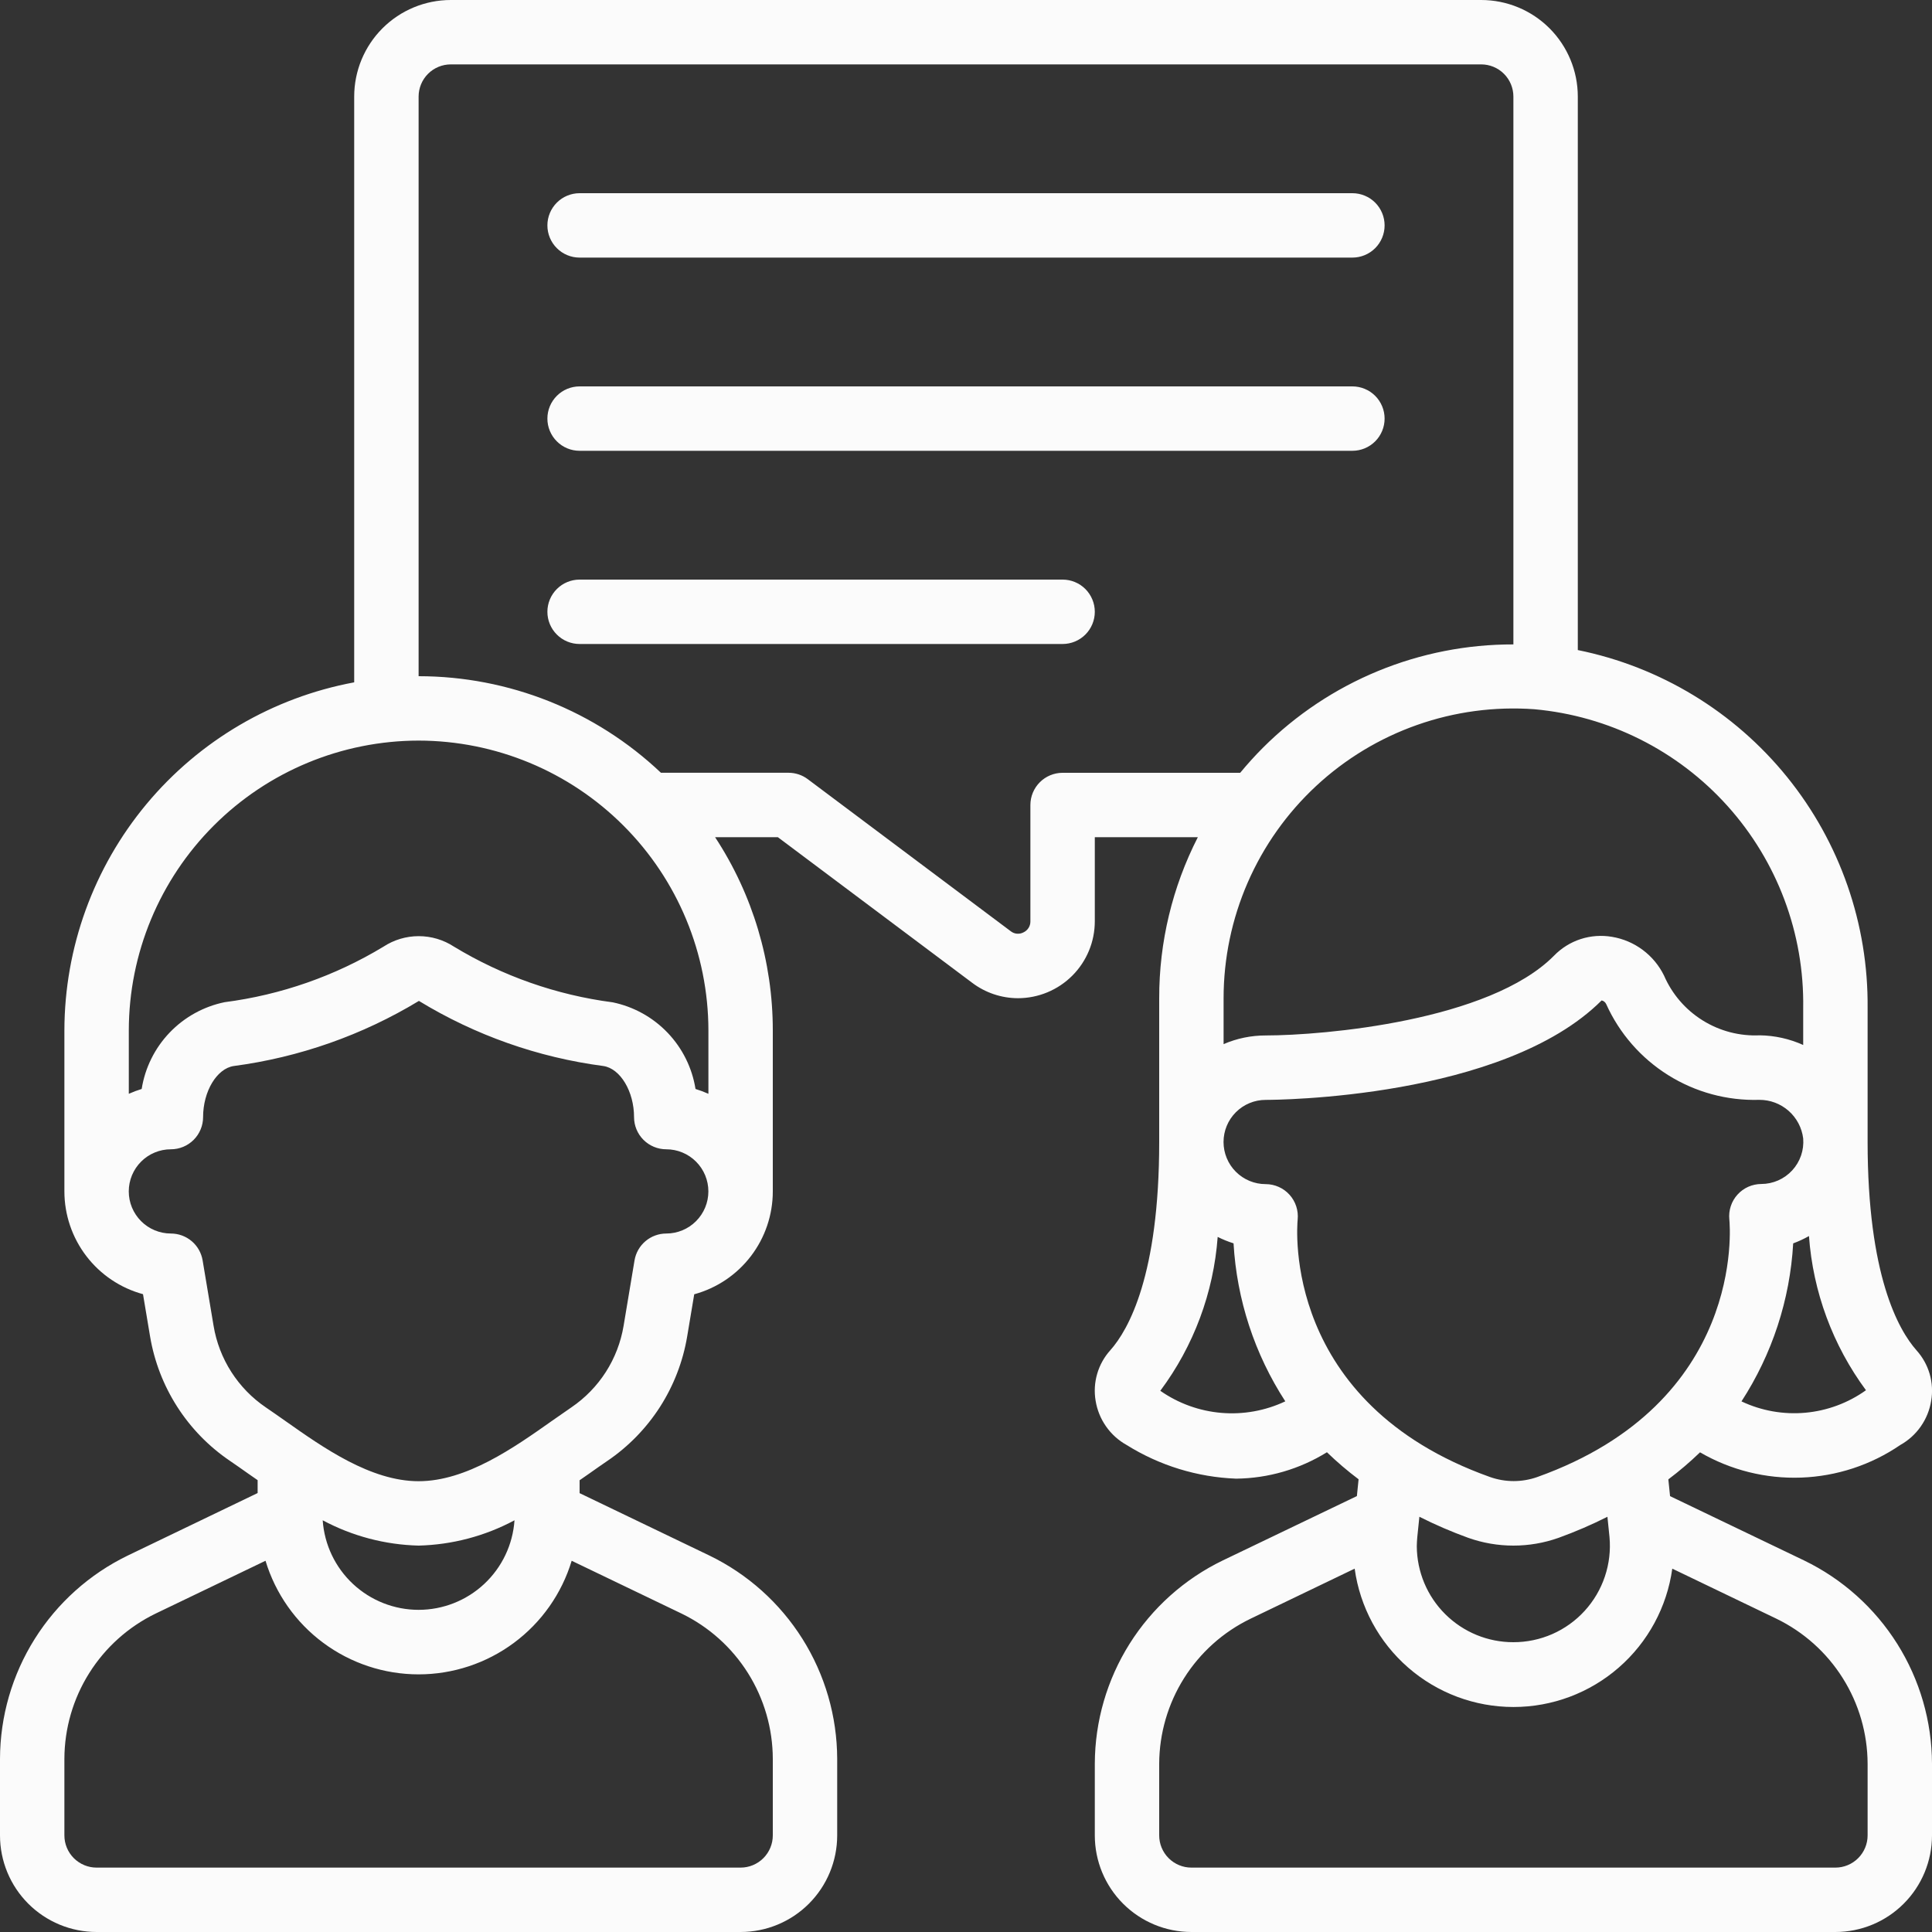
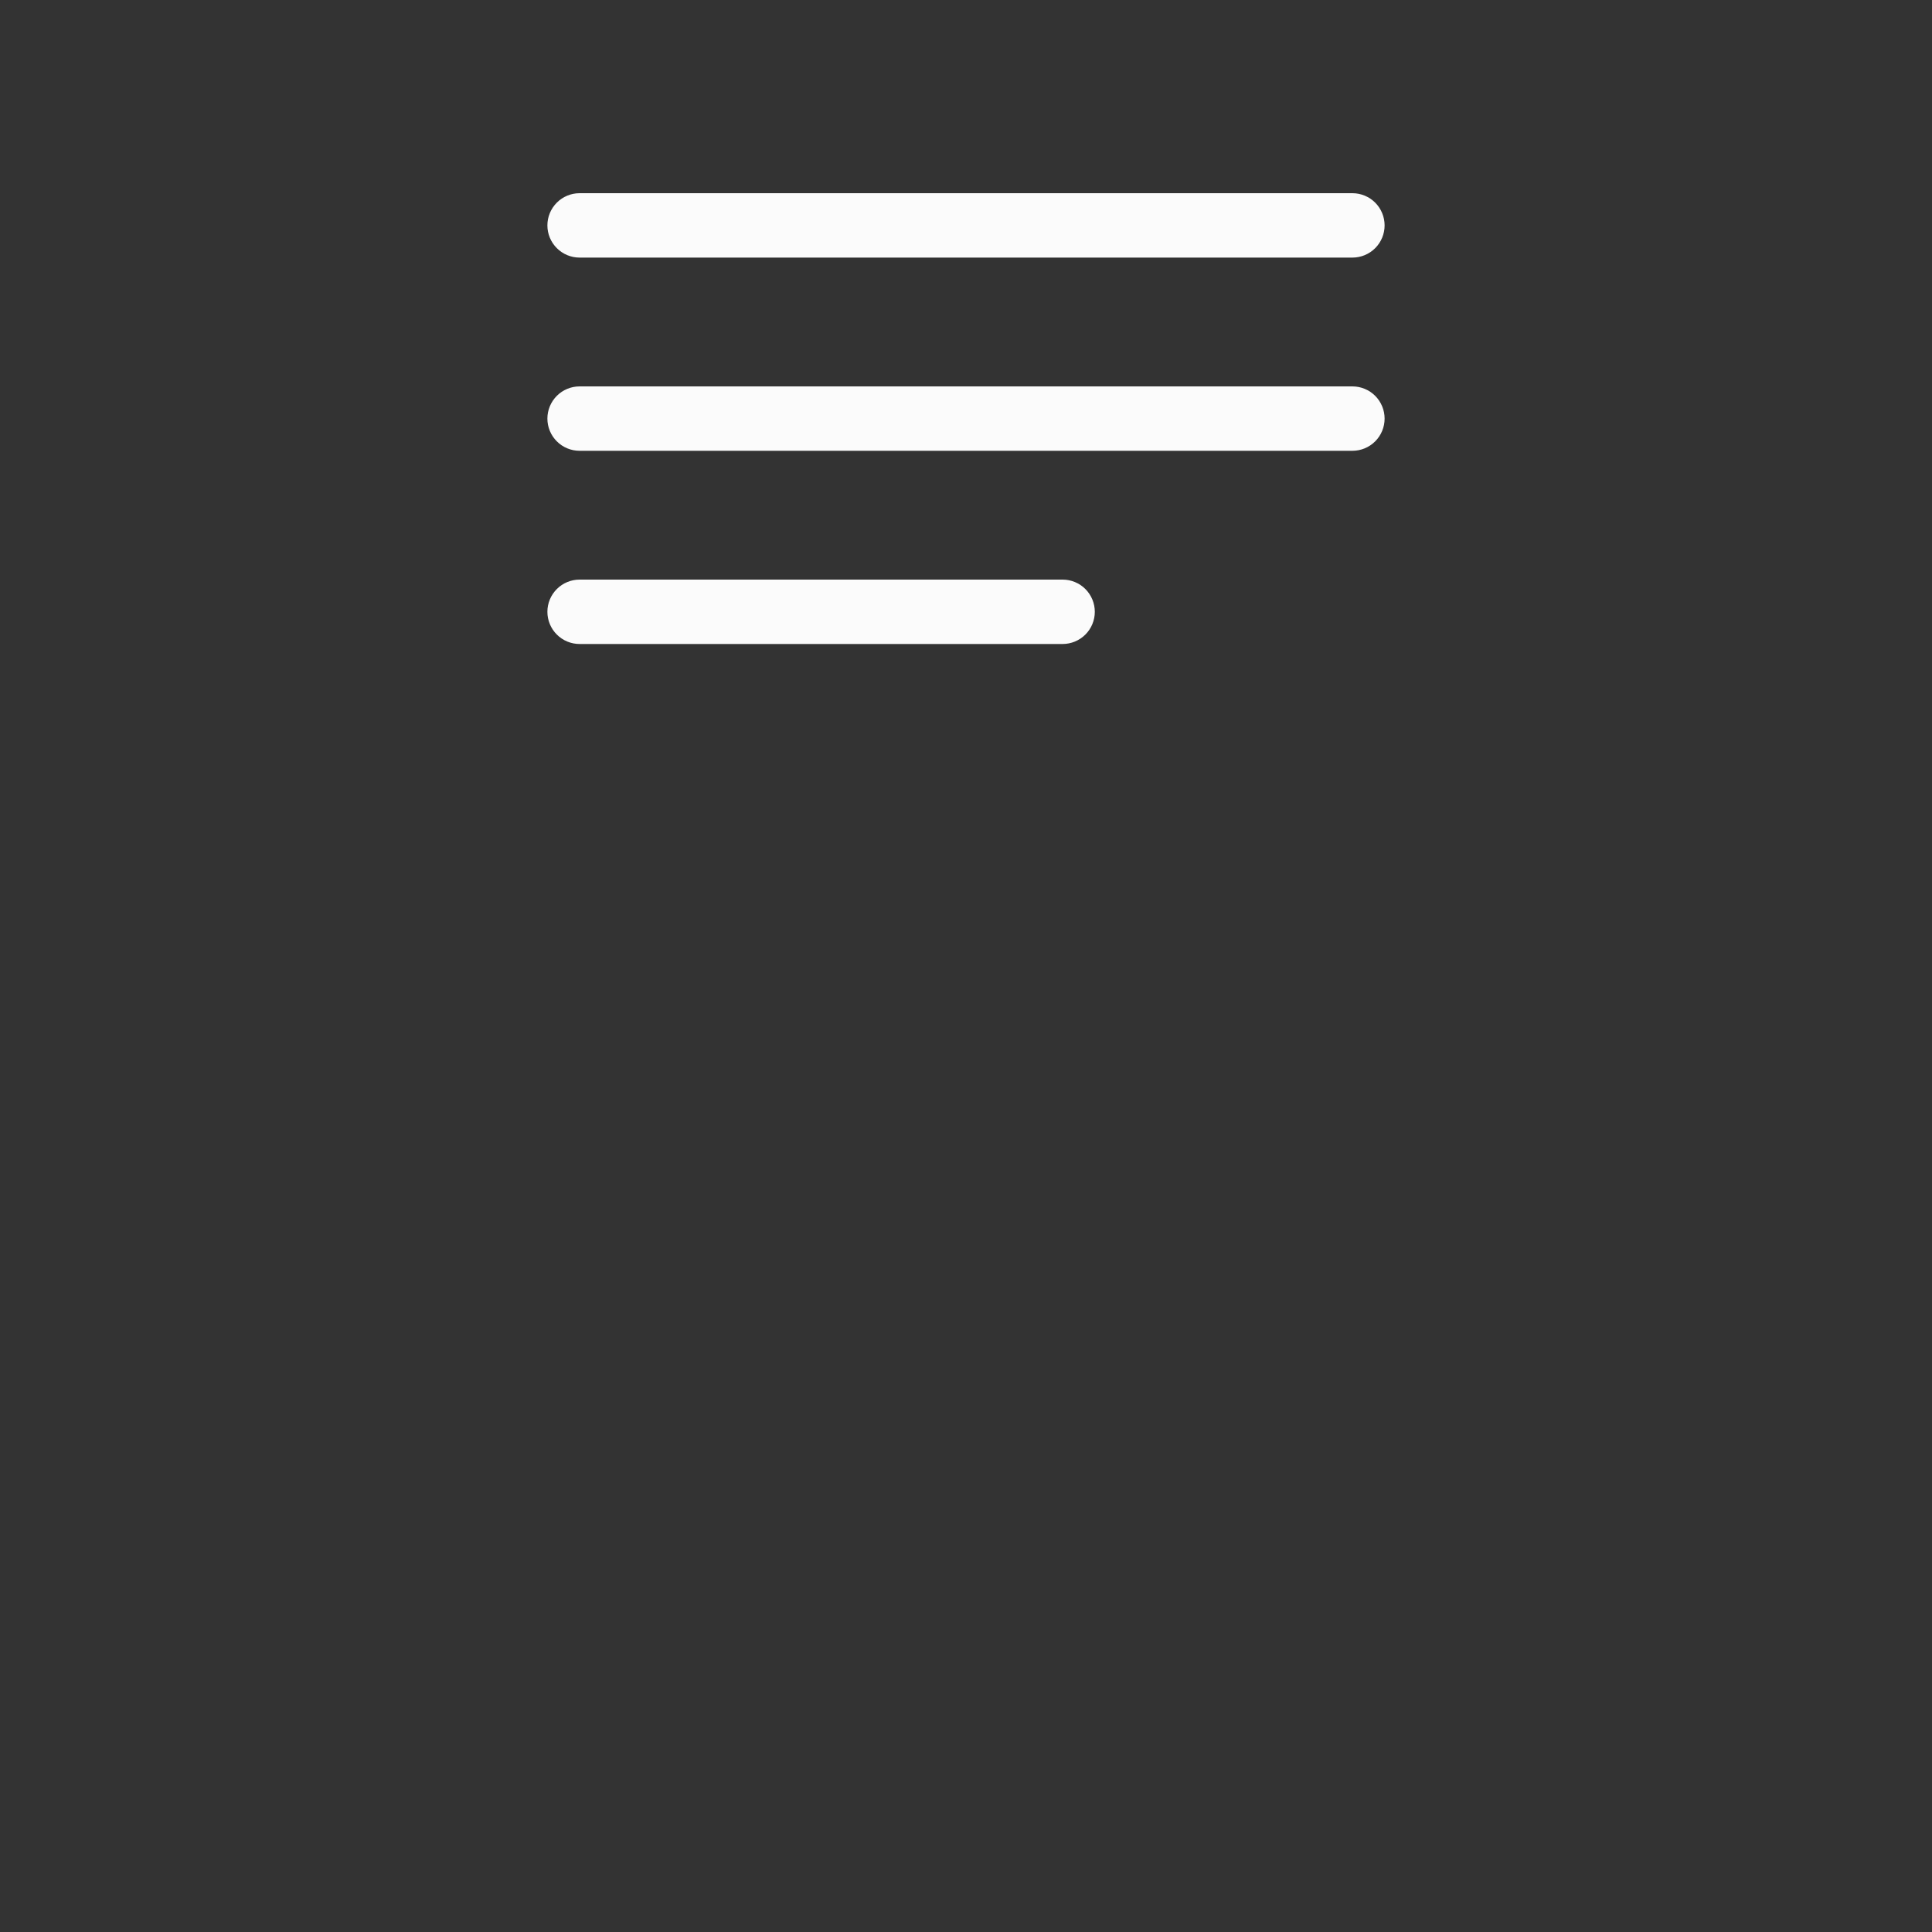
<svg xmlns="http://www.w3.org/2000/svg" width="100" height="100" viewBox="0 0 100 100" fill="none">
  <rect x="0" y="0" width="100" height="100" fill="#333333" stroke="none" />
  <g clip-path="url(#clip0_260_175)">
-     <path d="M93.388 80.773L86.442 77.44L86.353 76.572C86.928 76.139 87.476 75.672 87.993 75.172C89.581 76.094 91.396 76.547 93.231 76.48C95.065 76.413 96.843 75.828 98.358 74.793C98.781 74.557 99.144 74.228 99.421 73.831C99.698 73.434 99.882 72.98 99.958 72.502C100.037 72.039 100.009 71.564 99.879 71.114C99.748 70.663 99.517 70.248 99.203 69.898C98.257 68.833 96.667 66 96.667 59.098V52.182C96.71 47.83 95.236 43.6 92.499 40.217C89.762 36.835 85.931 34.511 81.667 33.647V5C81.667 3.674 81.14 2.402 80.202 1.464C79.264 0.527 77.993 0 76.667 0L23.333 0C22.007 0 20.735 0.527 19.798 1.464C18.86 2.402 18.333 3.674 18.333 5V35.318C14.125 36.1 10.322 38.329 7.582 41.619C4.843 44.909 3.34 49.053 3.333 53.333V61.667C3.334 62.877 3.733 64.053 4.468 65.014C5.203 65.976 6.234 66.669 7.402 66.987L7.768 69.175C7.986 70.47 8.464 71.708 9.173 72.814C9.881 73.919 10.807 74.87 11.893 75.608C12.188 75.807 12.503 76.03 12.835 76.265L13.335 76.613V77.28L6.612 80.515C4.635 81.474 2.968 82.968 1.799 84.827C0.63 86.687 0.007 88.837 0 91.033L0 95C0 96.326 0.527 97.598 1.464 98.535C2.402 99.473 3.674 100 5 100H38.333C39.659 100 40.931 99.473 41.869 98.535C42.806 97.598 43.333 96.326 43.333 95V91.033C43.326 88.837 42.703 86.686 41.534 84.827C40.364 82.967 38.697 81.473 36.72 80.515L30 77.285V76.618L30.5 76.27C30.833 76.035 31.147 75.812 31.442 75.613C32.528 74.875 33.453 73.924 34.163 72.819C34.871 71.713 35.349 70.475 35.567 69.18L35.933 66.992C37.102 66.673 38.133 65.979 38.867 65.017C39.602 64.055 40 62.877 40 61.667V53.333C40.001 49.78 38.963 46.304 37.013 43.333H40.262L50.318 50.868C51.001 51.385 51.834 51.665 52.69 51.667C53.213 51.666 53.73 51.563 54.213 51.362C54.696 51.162 55.134 50.868 55.503 50.499C55.873 50.129 56.165 49.69 56.365 49.207C56.565 48.724 56.667 48.206 56.667 47.683V43.333H62C60.681 45.913 59.995 48.769 60 51.667V59.102C60 66.01 58.41 68.83 57.472 69.885C57.156 70.235 56.923 70.652 56.791 71.104C56.658 71.557 56.63 72.033 56.708 72.498C56.785 72.977 56.97 73.433 57.248 73.83C57.526 74.228 57.891 74.557 58.315 74.793C60.02 75.858 61.973 76.459 63.982 76.535C65.644 76.517 67.269 76.044 68.682 75.168C69.198 75.668 69.746 76.135 70.32 76.567L70.232 77.437L63.287 80.77C61.309 81.727 59.64 83.22 58.469 85.079C57.299 86.939 56.674 89.09 56.667 91.287V95C56.667 96.326 57.194 97.598 58.131 98.535C59.069 99.473 60.341 100 61.667 100H95C96.326 100 97.598 99.473 98.535 98.535C99.473 97.598 100 96.326 100 95V91.287C99.992 89.091 99.369 86.942 98.2 85.083C97.031 83.225 95.364 81.731 93.388 80.773ZM83.307 79.555C83.371 80.246 83.289 80.943 83.068 81.601C82.847 82.259 82.491 82.864 82.023 83.376C81.555 83.889 80.985 84.298 80.35 84.578C79.714 84.857 79.028 85.001 78.333 85C77.012 85.003 75.744 84.481 74.807 83.55C73.869 82.619 73.34 81.354 73.333 80.033C73.333 79.867 73.347 79.725 73.358 79.568L73.467 78.507C74.285 78.92 75.127 79.283 75.988 79.595C77.506 80.135 79.163 80.135 80.68 79.595C81.541 79.283 82.382 78.921 83.2 78.508L83.307 79.555ZM67.167 63.123C67.19 62.892 67.164 62.658 67.092 62.437C67.019 62.215 66.901 62.012 66.745 61.839C66.589 61.666 66.398 61.528 66.186 61.434C65.973 61.339 65.743 61.29 65.51 61.29C64.932 61.29 64.377 61.06 63.968 60.651C63.56 60.243 63.33 59.688 63.33 59.11C63.33 58.532 63.56 57.977 63.968 57.569C64.377 57.16 64.932 56.93 65.51 56.93C66.01 56.93 77.802 56.872 82.9 51.782C82.952 51.792 83 51.816 83.041 51.849C83.083 51.882 83.115 51.925 83.137 51.973C83.82 53.49 84.938 54.769 86.348 55.651C87.758 56.533 89.397 56.977 91.06 56.928C91.618 56.925 92.157 57.127 92.576 57.495C92.996 57.864 93.265 58.373 93.333 58.927C93.357 59.226 93.319 59.528 93.222 59.812C93.124 60.096 92.968 60.357 92.765 60.578C92.561 60.8 92.314 60.976 92.039 61.098C91.764 61.219 91.467 61.282 91.167 61.283C90.934 61.284 90.704 61.333 90.491 61.427C90.278 61.522 90.088 61.66 89.932 61.833C89.776 62.005 89.657 62.209 89.585 62.43C89.512 62.651 89.487 62.885 89.51 63.117C89.548 63.5 90.328 72.603 79.572 76.45C78.78 76.731 77.915 76.731 77.123 76.45C66.365 72.615 67.13 63.532 67.167 63.123ZM90.138 72.537C91.727 70.089 92.65 67.27 92.815 64.357C93.097 64.253 93.37 64.126 93.632 63.978C93.84 66.864 94.863 69.631 96.582 71.958C95.657 72.619 94.572 73.021 93.44 73.123C92.308 73.225 91.169 73.022 90.142 72.537H90.138ZM93.333 52.182V54.088C92.627 53.769 91.863 53.599 91.088 53.588C90.046 53.637 89.014 53.368 88.129 52.816C87.243 52.265 86.547 51.457 86.132 50.5C85.875 49.974 85.497 49.518 85.028 49.168C84.559 48.818 84.014 48.586 83.437 48.49C82.895 48.397 82.339 48.437 81.816 48.606C81.293 48.776 80.82 49.071 80.437 49.465C77.093 52.845 68.525 53.592 65.508 53.595C64.76 53.594 64.02 53.747 63.333 54.043V51.667C63.334 49.606 63.759 47.567 64.582 45.678C65.406 43.788 66.61 42.089 68.119 40.686C69.628 39.282 71.41 38.205 73.355 37.521C75.299 36.837 77.363 36.561 79.418 36.71C83.262 37.057 86.832 38.844 89.413 41.714C91.994 44.584 93.394 48.323 93.333 52.182ZM21.667 38.333C25.644 38.338 29.456 39.919 32.268 42.732C35.081 45.544 36.662 49.356 36.667 53.333V56.615C36.45 56.518 36.227 56.434 36 56.365C35.825 55.27 35.321 54.255 34.555 53.454C33.789 52.653 32.797 52.104 31.712 51.88C28.804 51.501 26.008 50.52 23.5 49C22.957 48.644 22.322 48.455 21.673 48.455C21.024 48.455 20.39 48.644 19.847 49C17.336 50.519 14.537 51.497 11.627 51.873C10.539 52.097 9.546 52.646 8.778 53.449C8.011 54.251 7.507 55.269 7.333 56.365C7.106 56.434 6.884 56.518 6.667 56.615V53.333C6.671 49.356 8.253 45.544 11.065 42.732C13.877 39.919 17.69 38.338 21.667 38.333ZM40 91.033V95C40 95.442 39.824 95.866 39.512 96.178C39.199 96.491 38.775 96.667 38.333 96.667H5C4.558 96.667 4.134 96.491 3.821 96.178C3.509 95.866 3.333 95.442 3.333 95V91.033C3.338 89.464 3.783 87.928 4.618 86.6C5.453 85.271 6.643 84.204 8.055 83.518L13.743 80.785C14.258 82.486 15.306 83.976 16.733 85.034C18.16 86.093 19.89 86.665 21.667 86.665C23.444 86.665 25.173 86.093 26.6 85.034C28.027 83.976 29.075 82.486 29.59 80.785L35.277 83.518C36.689 84.203 37.88 85.27 38.715 86.599C39.55 87.928 39.995 89.464 40 91.033ZM16.703 78.69C18.233 79.509 19.933 79.957 21.667 80C23.401 79.957 25.101 79.509 26.63 78.69C26.544 79.948 25.983 81.126 25.062 81.986C24.141 82.846 22.927 83.325 21.667 83.325C20.406 83.325 19.193 82.846 18.271 81.986C17.35 81.126 16.79 79.948 16.703 78.69ZM34.487 63.847C34.092 63.847 33.711 63.987 33.41 64.242C33.109 64.496 32.908 64.85 32.843 65.238L32.277 68.625C32.135 69.475 31.823 70.287 31.359 71.012C30.894 71.737 30.287 72.361 29.575 72.845C29.263 73.057 28.928 73.293 28.575 73.54C26.602 74.933 24.143 76.667 21.667 76.667C19.19 76.667 16.732 74.933 14.757 73.54C14.405 73.293 14.07 73.057 13.757 72.845C13.044 72.361 12.438 71.737 11.973 71.012C11.509 70.287 11.196 69.475 11.055 68.625L10.488 65.238C10.423 64.85 10.223 64.496 9.922 64.242C9.621 63.987 9.239 63.847 8.845 63.847C8.559 63.847 8.275 63.79 8.011 63.681C7.746 63.571 7.506 63.411 7.304 63.208C7.101 63.006 6.941 62.765 6.831 62.501C6.721 62.236 6.665 61.953 6.665 61.667C6.665 61.38 6.721 61.097 6.831 60.832C6.941 60.568 7.101 60.328 7.304 60.125C7.506 59.923 7.746 59.762 8.011 59.653C8.275 59.543 8.559 59.487 8.845 59.487C9.287 59.487 9.711 59.311 10.024 58.998C10.336 58.686 10.512 58.262 10.512 57.82C10.512 56.487 11.223 55.307 12.098 55.177C15.492 54.728 18.756 53.58 21.683 51.807C24.596 53.584 27.849 54.733 31.232 55.177C32.107 55.307 32.818 56.492 32.818 57.82C32.818 58.262 32.994 58.686 33.306 58.998C33.619 59.311 34.043 59.487 34.485 59.487C34.771 59.487 35.055 59.543 35.319 59.653C35.584 59.762 35.824 59.923 36.026 60.125C36.229 60.328 36.389 60.568 36.499 60.832C36.609 61.097 36.665 61.38 36.665 61.667C36.665 61.953 36.609 62.236 36.499 62.501C36.389 62.765 36.229 63.006 36.026 63.208C35.824 63.411 35.584 63.571 35.319 63.681C35.055 63.79 34.773 63.847 34.487 63.847ZM55 40C54.558 40 54.134 40.176 53.822 40.488C53.509 40.801 53.333 41.225 53.333 41.667V47.683C53.336 47.803 53.304 47.921 53.242 48.022C53.179 48.124 53.088 48.206 52.98 48.257C52.876 48.314 52.757 48.338 52.638 48.328C52.519 48.318 52.406 48.273 52.313 48.198L41.813 40.332C41.525 40.115 41.174 39.998 40.813 39.998H34.21C30.822 36.79 26.333 35.001 21.667 35V5C21.667 4.558 21.842 4.134 22.155 3.821C22.467 3.509 22.891 3.333 23.333 3.333H76.667C77.109 3.333 77.533 3.509 77.845 3.821C78.158 4.134 78.333 4.558 78.333 5V33.355C75.927 33.349 73.544 33.818 71.319 34.735C69.095 35.652 67.074 37 65.372 38.7C64.955 39.117 64.563 39.552 64.192 40H55ZM60.057 71.987C61.786 69.669 62.816 66.906 63.027 64.022C63.291 64.155 63.566 64.267 63.848 64.355C64.015 67.268 64.938 70.087 66.527 72.533C65.496 73.02 64.354 73.226 63.218 73.13C62.082 73.034 60.991 72.64 60.057 71.987ZM96.667 95C96.667 95.442 96.491 95.866 96.178 96.178C95.866 96.491 95.442 96.667 95 96.667H61.667C61.225 96.667 60.801 96.491 60.488 96.178C60.176 95.866 60 95.442 60 95V91.287C60.007 89.72 60.453 88.186 61.288 86.86C62.123 85.534 63.313 84.469 64.723 83.787L70.117 81.193C70.391 83.178 71.375 84.997 72.886 86.313C74.397 87.629 76.333 88.354 78.337 88.354C80.341 88.354 82.277 87.629 83.787 86.313C85.298 84.997 86.282 83.178 86.557 81.193L91.945 83.783C93.355 84.467 94.546 85.532 95.38 86.859C96.215 88.185 96.661 89.719 96.667 91.287V95Z" fill="#FBFBFB" />
    <path d="M30 13.333H70C70.442 13.333 70.866 13.158 71.179 12.845C71.491 12.533 71.667 12.109 71.667 11.667C71.667 11.225 71.491 10.801 71.179 10.488C70.866 10.176 70.442 10 70 10H30C29.558 10 29.134 10.176 28.822 10.488C28.509 10.801 28.333 11.225 28.333 11.667C28.333 12.109 28.509 12.533 28.822 12.845C29.134 13.158 29.558 13.333 30 13.333Z" fill="#FBFBFB" />
    <path d="M30 23.333H70C70.442 23.333 70.866 23.158 71.179 22.845C71.491 22.533 71.667 22.109 71.667 21.667C71.667 21.225 71.491 20.801 71.179 20.488C70.866 20.176 70.442 20 70 20H30C29.558 20 29.134 20.176 28.822 20.488C28.509 20.801 28.333 21.225 28.333 21.667C28.333 22.109 28.509 22.533 28.822 22.845C29.134 23.158 29.558 23.333 30 23.333Z" fill="#FBFBFB" />
    <path d="M55 30H30C29.558 30 29.134 30.176 28.822 30.488C28.509 30.801 28.333 31.225 28.333 31.667C28.333 32.109 28.509 32.533 28.822 32.845C29.134 33.158 29.558 33.333 30 33.333H55C55.442 33.333 55.866 33.158 56.179 32.845C56.491 32.533 56.667 32.109 56.667 31.667C56.667 31.225 56.491 30.801 56.179 30.488C55.866 30.176 55.442 30 55 30Z" fill="#FBFBFB" />
  </g>
  <defs>
    <clipPath id="clip0_260_175">
      <rect width="100" height="100" fill="white" />
    </clipPath>
  </defs>
</svg>